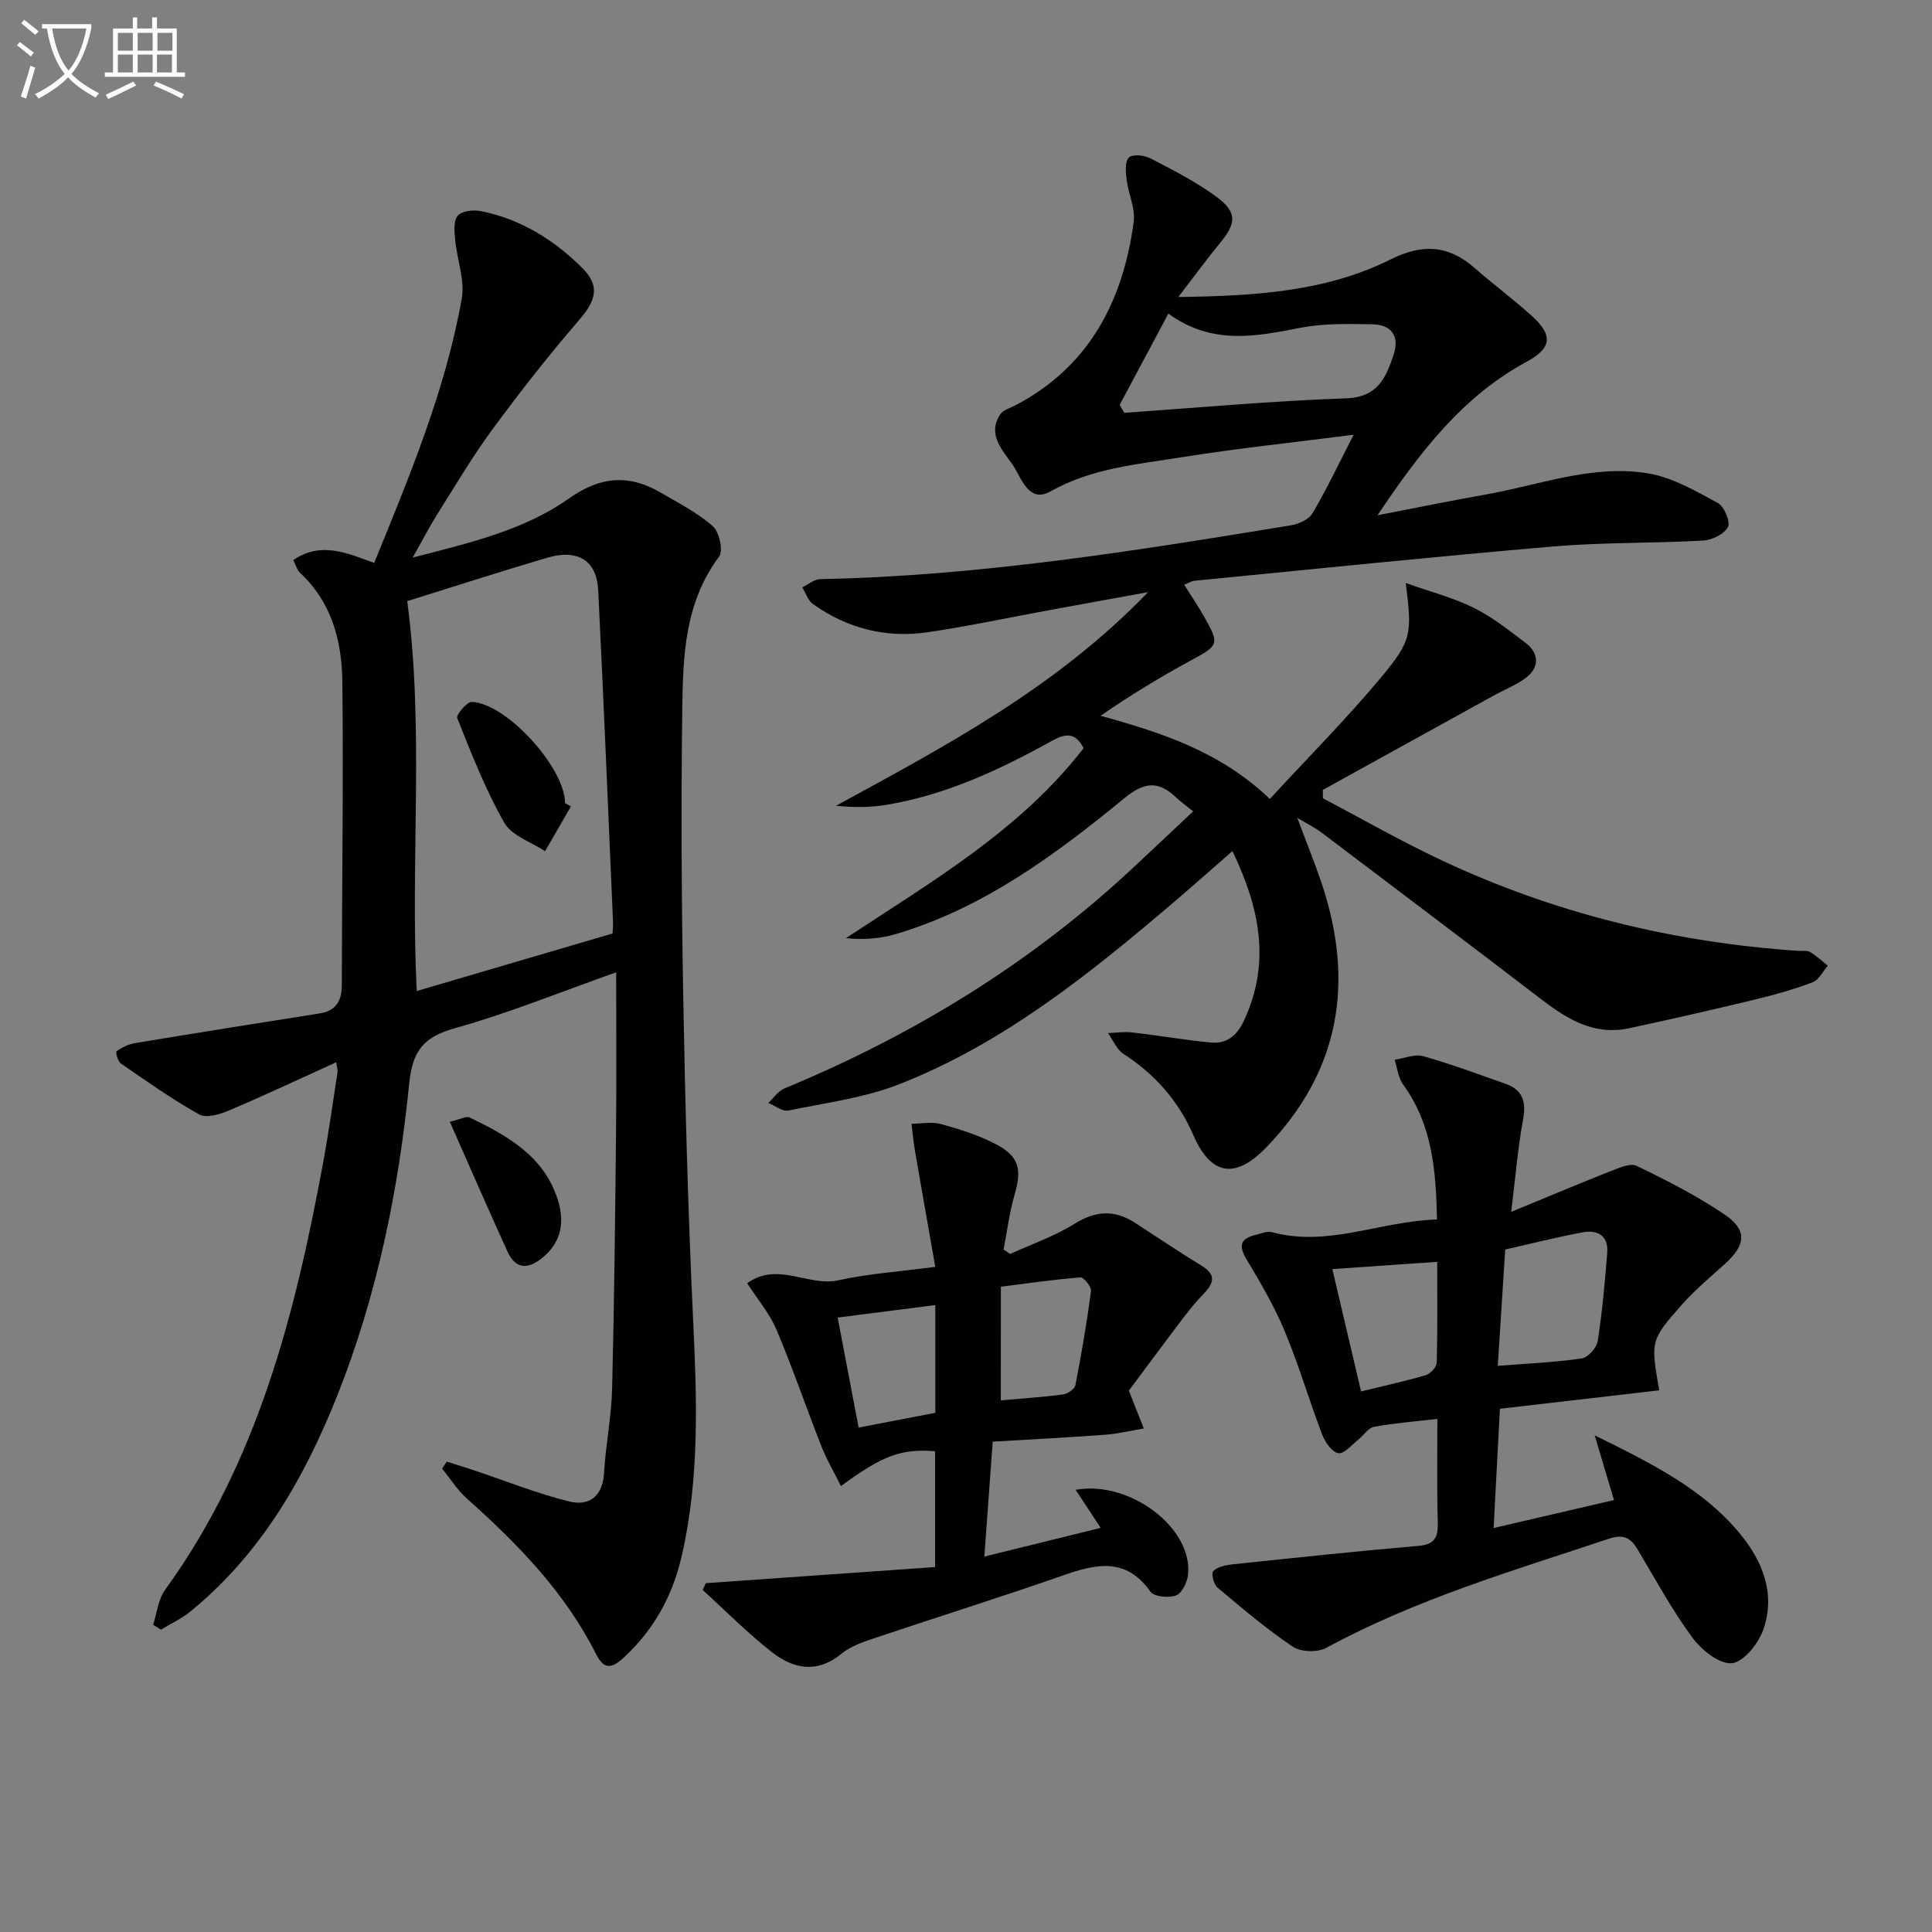
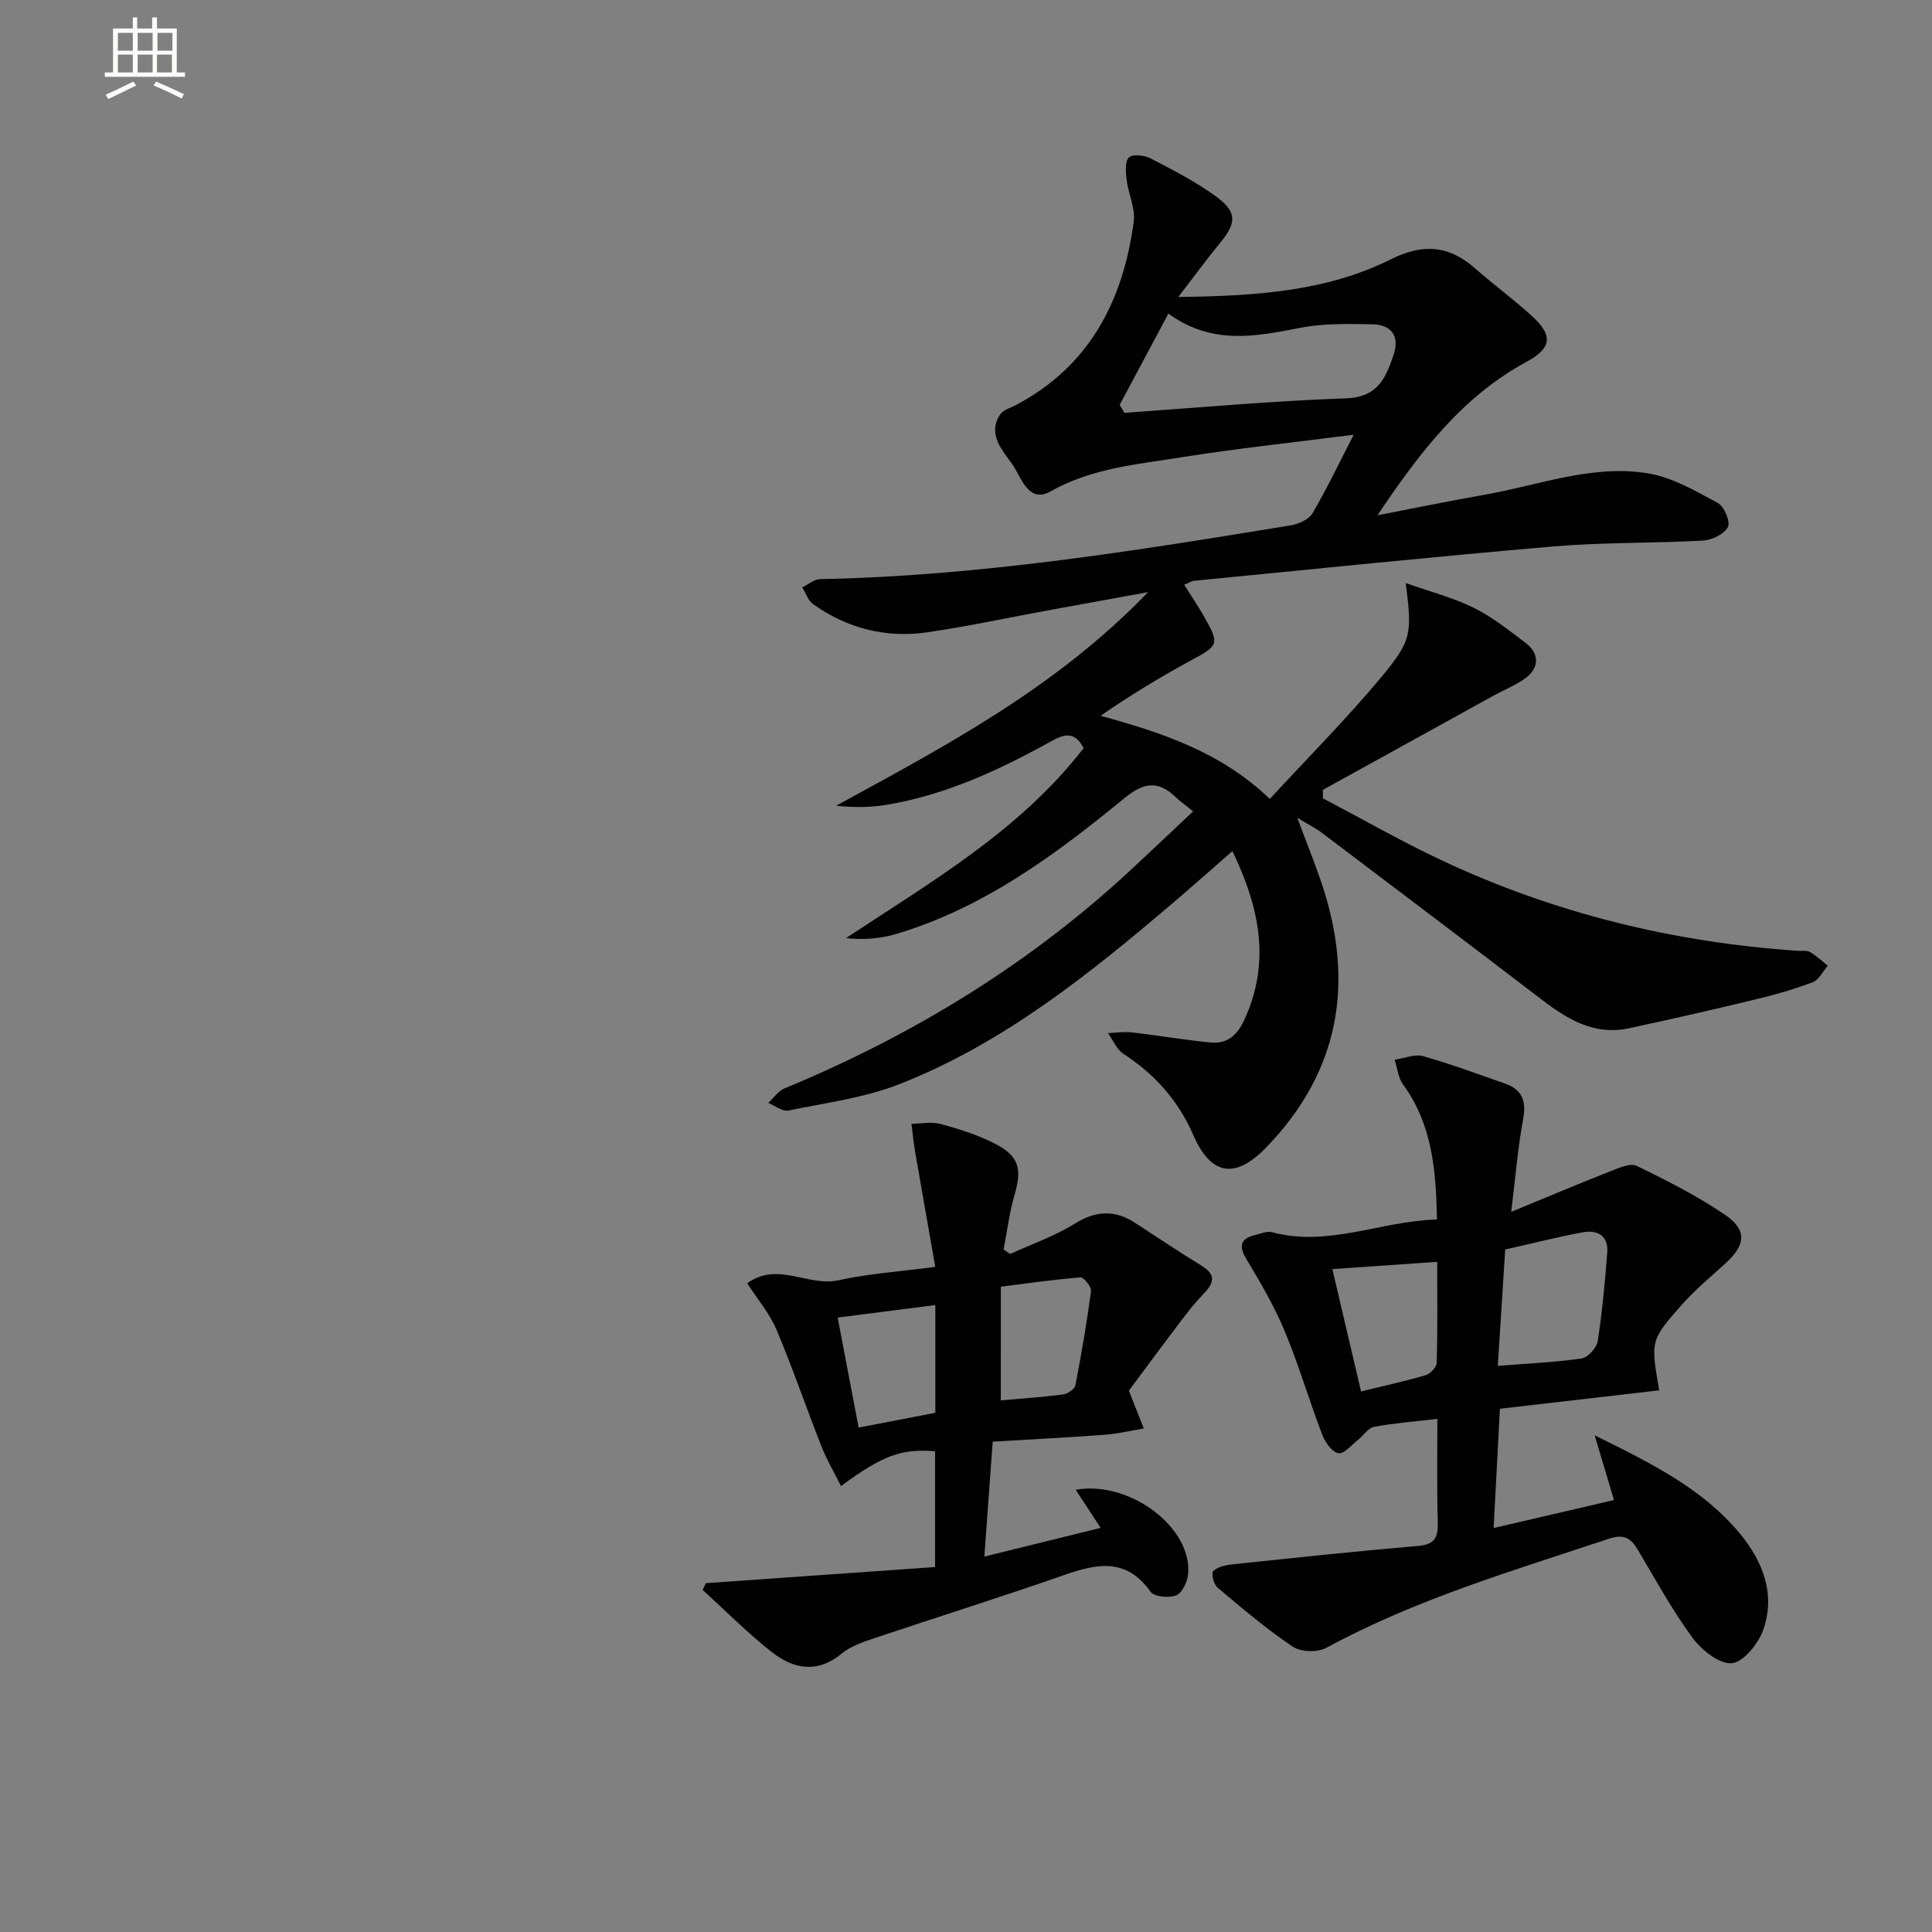
<svg xmlns="http://www.w3.org/2000/svg" enable-background="new 0 0 400 400" viewBox="0 0 400 400">
  <rect x="0" y="0" width="400" height="400" fill="#808080" stroke="none" />
-   <path d="m6.4 11.7c-1-.8-1.9-1.6-2.9-2.3l.6-.7c.9.7 1.9 1.4 2.9 2.2zm-2.1 8.3c.7-2.1 1.4-4.2 2-6.4.2.1.6.3 1 .4-.7 2.3-1.3 4.4-1.9 6.4zm3-12.8c-1.1-.9-2.1-1.7-2.9-2.4l.6-.7c1 .8 2 1.5 3 2.4zm1.4-1.3v-.9h10.2v.9c-.9 4.2-2.3 7.3-4.1 9.4 1.3 1.4 3.2 2.7 5.7 4-.2.2-.4.5-.7.9-2.5-1.4-4.4-2.7-5.7-4.2-1.4 1.5-3.5 3-6.1 4.4 0 0 0 0-.1-.1-.3-.4-.5-.7-.7-.8 2.7-1.3 4.7-2.8 6.2-4.2-1.8-2.2-3-5.3-3.7-9.4zm9.2 0h-7.1c.6 3.8 1.7 6.7 3.4 8.7 1.7-2 2.9-4.8 3.7-8.7z" fill="#fbfcfa" />
  <path d="m31.6 3.6h.9v2.3h4.1v9.1h1.7v.9h-16.6v-.9h1.7v-9.1h4.1v-2.3h.9v2.3h3.1v-2.3zm-4 13.3.6.8c-1.9.9-3.8 1.9-5.8 2.8-.2-.3-.3-.6-.5-.9 2-.9 3.9-1.8 5.7-2.7zm-3.2-10.1v3.7h3.1v-3.7zm0 4.5v3.7h3.1v-3.7zm4.1-4.5v3.7h3.1v-3.7zm0 4.5v3.7h3.1v-3.7zm9.1 9.1c-2.1-1.1-4.1-2-5.8-2.7l.5-.8c2.2.9 4.1 1.8 5.8 2.6zm-1.9-13.6h-3.1v3.7h3.1zm-3.2 4.5v3.7h3.1v-3.7z" fill="#fbfcfa" />
  <g fill="#010101">
    <path d="m247.03 167.98c-1.82-1.47-2.77-2.13-3.59-2.92-3.61-3.46-6.55-3.16-10.59.15-14.3 11.73-29.16 22.74-47.24 28.14-3.26.97-6.72 1.28-10.46.88 17.77-11.73 36.02-22.3 49.2-39.33-1.76-3.43-3.86-3.01-6.57-1.51-10.8 5.99-21.94 11.2-34.25 13.24-3.36.56-6.81.57-10.42.19 22.68-12.4 45.44-24.35 64.58-44.22-4.47.81-7.71 1.4-10.95 1.99-3.27.59-6.54 1.18-9.8 1.79-8.32 1.53-16.59 3.31-24.96 4.53-8.57 1.24-16.56-.8-23.65-5.84-1.04-.74-1.5-2.29-2.23-3.47 1.24-.59 2.48-1.67 3.73-1.7 32.84-.64 65.15-5.84 97.45-11.14 1.62-.27 3.71-1.22 4.47-2.51 2.92-4.96 5.4-10.19 8.51-16.24-12.55 1.61-24.07 2.82-35.49 4.64-9.27 1.48-18.69 2.26-27.28 7.09-4.63 2.6-6.08-3.04-7.91-5.64-2-2.85-5.22-6.13-2.52-10.27.64-.99 2.21-1.39 3.38-2.02 15.18-8.07 22.07-21.55 24.28-37.85.38-2.79-1.1-5.79-1.46-8.72-.19-1.56-.4-3.72.45-4.62.69-.74 3.19-.5 4.45.15 4.7 2.45 9.5 4.87 13.74 8.01 4.3 3.19 4.07 5.44.67 9.56-2.69 3.26-5.18 6.69-8.61 11.15 16.16-.21 30.67-1.16 44.01-7.81 6.54-3.26 11.92-2.94 17.32 1.79 3.88 3.4 8.04 6.48 11.86 9.94 4.45 4.02 4.13 6.67-1.08 9.49-13.17 7.13-21.96 18.47-30.87 31.78 8.21-1.58 15.2-3.03 22.22-4.26 11.24-1.96 22.3-6.35 33.88-4.4 5.01.84 9.78 3.65 14.36 6.12 1.32.71 2.65 3.91 2.09 4.97-.77 1.47-3.29 2.7-5.13 2.81-10.3.58-20.66.34-30.92 1.21-24.82 2.12-49.6 4.69-74.4 7.11-.62.06-1.21.45-2.13.82 1.42 2.25 2.78 4.26 3.99 6.37 3.42 5.97 3.23 6.15-2.65 9.34-6.36 3.45-12.55 7.21-18.65 11.43 12.76 3.51 24.83 7.45 35.05 17.21 7.86-8.53 15.84-16.55 23.06-25.2 6.42-7.69 6.36-9.09 5.08-19.5 5.06 1.8 9.79 3.01 14.07 5.13 3.84 1.89 7.28 4.65 10.72 7.25 2.95 2.23 2.9 5.26-.14 7.41-2.01 1.43-4.37 2.36-6.54 3.56-11.76 6.49-23.52 12.99-35.28 19.48.01.58.01 1.16.02 1.74 8.16 4.29 16.17 8.89 24.5 12.8 23.4 11.01 48.11 17.04 73.89 18.78.83.06 1.81-.14 2.46.24 1.32.78 2.47 1.87 3.68 2.84-1.03 1.17-1.83 2.93-3.12 3.42-3.86 1.47-7.87 2.6-11.9 3.57-8.71 2.1-17.44 4.1-26.19 5.97-7.01 1.5-12.53-1.75-17.85-5.81-15.2-11.63-30.47-23.16-45.74-34.7-1.27-.96-2.73-1.68-5.05-3.08 1.91 5.11 3.57 9.19 4.98 13.35 6.94 20.51 3.97 39.02-11.4 54.9-6.46 6.68-11.47 5.78-15.11-2.58-3.08-7.08-7.94-12.57-14.43-16.77-1.42-.92-2.17-2.85-3.23-4.32 1.66-.06 3.34-.33 4.97-.14 5.44.62 10.84 1.56 16.28 2.09 3.31.32 5.43-1.37 6.91-4.53 5.57-11.94 3.31-23.24-2.39-35.1-4.24 3.7-8.15 7.19-12.14 10.58-17.39 14.82-35.19 29.16-56.69 37.63-7.3 2.88-15.35 3.91-23.11 5.5-1.23.25-2.77-1.01-4.16-1.57 1.11-1.02 2.05-2.47 3.37-3.01 26.85-11.11 51.25-26.06 72.5-45.99 3.86-3.6 7.72-7.25 12.1-11.37zm-5.13-103.05c-3.66 6.87-6.87 12.88-10.08 18.89.32.55.63 1.1.95 1.65 15.31-1.06 30.6-2.47 45.93-3 6.58-.23 8.24-4.29 9.82-9 1.28-3.81-.34-6.26-4.44-6.33-4.96-.08-10.04-.21-14.87.73-9.22 1.79-18.25 3.64-27.31-2.94z" />
-     <path d="m69.62 219.93c-7.75 3.51-14.93 6.9-22.25 10-1.87.79-4.66 1.62-6.12.81-5.63-3.15-10.92-6.9-16.24-10.57-.63-.43-1.11-2.37-.91-2.51 1.13-.76 2.44-1.46 3.77-1.68 12.74-2.11 25.48-4.15 38.24-6.15 3.43-.54 4.65-2.54 4.66-5.84.03-20.95.34-41.9.11-62.84-.09-8.43-2.2-16.48-8.8-22.59-.56-.52-.77-1.43-1.36-2.61 5.73-3.91 11.11-1.46 16.75.6 7.3-17.94 14.76-35.69 18.13-54.74.68-3.82-.97-8.02-1.35-12.06-.16-1.72-.41-3.99.5-5.07.85-1.01 3.29-1.29 4.84-.97 8.22 1.66 15.13 5.95 20.98 11.79 3.71 3.7 2.84 6.69-.67 10.76-6.26 7.25-12.19 14.82-17.88 22.54-4.13 5.61-7.7 11.65-11.42 17.56-1.65 2.61-3.06 5.36-5.16 9.08 12.07-3.1 23.14-5.71 32.44-12.29 6.44-4.55 12.34-4.98 18.86-1.19 3.73 2.17 7.65 4.18 10.85 6.99 1.34 1.18 2.19 5.1 1.29 6.3-7.09 9.46-7.48 20.48-7.62 31.41-.26 19.98-.16 39.98.2 59.96.4 22.12.99 44.25 2.03 66.35.78 16.48 1.4 32.87-2.33 49.11-1.91 8.34-5.8 15.42-12.17 21.24-2.64 2.41-4.1 2.08-5.63-.95-6.42-12.73-16.15-22.7-26.64-32.06-2-1.78-3.47-4.14-5.19-6.24.32-.49.65-.97.97-1.46 1.89.6 3.78 1.18 5.66 1.81 6.56 2.19 13.02 4.8 19.72 6.45 4.1 1.01 6.92-1.08 7.19-5.95.32-5.79 1.52-11.54 1.66-17.33.45-17.97.64-35.94.82-53.91.11-10.63.02-21.26.02-32.37-11.71 4.14-22.29 8.46-33.23 11.52-6.55 1.83-8.92 4.53-9.63 11.6-2.21 21.98-6.6 43.62-14.79 64.28-6.83 17.2-15.86 32.99-30.49 44.92-1.84 1.5-4.06 2.53-6.1 3.77-.54-.34-1.08-.67-1.62-1.01.79-2.43 1.04-5.26 2.47-7.23 19.16-26.45 26.93-57.07 32.72-88.43 1.14-6.2 2.01-12.45 2.97-18.68.09-.49-.1-1-.25-2.12zm16.66-14.75c13.51-3.97 26.94-7.91 40.54-11.91.03-.7.14-1.53.1-2.35-1-22.92-1.93-45.83-3.07-68.74-.3-6.13-4.23-8.58-10.54-6.71-9.8 2.89-19.53 6.04-29 8.99 3.55 26.51.62 53.63 1.97 80.72z" />
    <path d="m297.59 293.77c-4.97.58-9.09.88-13.11 1.64-1.21.23-2.15 1.78-3.26 2.65-1.36 1.06-2.93 3.01-4.12 2.81-1.31-.22-2.75-2.26-3.34-3.81-2.72-7.12-4.86-14.47-7.79-21.49-2.15-5.16-5.02-10.05-7.9-14.86-1.7-2.84-1.22-4.29 1.87-5.03 1.12-.27 2.37-.85 3.37-.58 11.65 3.17 22.47-2.29 34.2-2.62-.2-10.25-.99-19.67-7.01-27.93-1.02-1.4-1.19-3.41-1.76-5.14 1.98-.29 4.14-1.23 5.91-.74 5.74 1.61 11.34 3.72 16.98 5.69 3.6 1.26 4.4 3.66 3.71 7.4-1.11 6-1.59 12.12-2.46 19.14 7.29-3 13.87-5.78 20.52-8.4 1.74-.68 4.12-1.76 5.45-1.12 6.24 3.02 12.48 6.19 18.21 10.07 4.71 3.19 4.4 6.27.19 10.11-3.07 2.8-6.31 5.47-9.05 8.57-6.54 7.41-6.44 7.5-4.68 17.72-10.84 1.26-21.66 2.51-32.98 3.82-.41 7.81-.83 15.85-1.3 24.69 8.3-1.93 16.27-3.78 24.92-5.79-1.28-4.3-2.46-8.24-4-13.4 11.86 5.86 22.4 11.07 30.09 20.37 4.75 5.75 7.39 12.52 4.82 19.87-1.01 2.88-4.1 6.73-6.51 6.94-2.61.22-6.29-2.74-8.17-5.3-4.21-5.72-7.64-12.03-11.28-18.16-1.46-2.46-2.91-3.34-6.01-2.31-19.86 6.62-39.96 12.52-58.51 22.59-1.8.98-5.26.88-6.93-.24-5.48-3.68-10.54-7.99-15.6-12.25-.78-.65-1.32-2.97-.88-3.39.9-.88 2.52-1.25 3.88-1.4 12.86-1.35 25.72-2.73 38.61-3.83 3.4-.29 4.07-1.79 4.01-4.78-.2-6.8-.09-13.6-.09-21.51zm12.51-10.99c6.24-.49 11.85-.72 17.37-1.53 1.3-.19 3.1-2.2 3.32-3.59.94-6.05 1.49-12.17 1.97-18.29.28-3.59-2.06-4.81-5.17-4.22-5.31 1.01-10.57 2.33-15.95 3.55-.52 7.93-1.02 15.82-1.54 24.08zm-28.31 5.3c4.44-1.09 8.97-2.07 13.4-3.37.96-.28 2.24-1.66 2.27-2.56.19-6.93.1-13.87.1-20.9-7.63.53-14.66 1.01-21.71 1.5 1.98 8.44 3.93 16.78 5.94 25.33z" />
    <path d="m227.88 316.33c-2-3.04-3.54-5.39-5.18-7.89 11.32-1.99 24.29 7.98 23.27 17.58-.17 1.57-1.25 3.83-2.46 4.29-1.52.58-4.57.29-5.32-.77-5.04-7.13-11.17-5.79-18-3.4-13.01 4.55-26.17 8.66-39.23 13.05-2.35.79-4.88 1.66-6.74 3.19-5.11 4.21-10.05 3.13-14.54-.42-4.99-3.93-9.48-8.49-14.2-12.77.22-.47.43-.94.65-1.41 15.73-1.11 31.46-2.21 47.47-3.34 0-8.54 0-16.27 0-23.98-7.02-.53-10.72.79-19.49 7.21-1.41-2.84-2.94-5.44-4.04-8.21-3.16-8.02-5.94-16.19-9.29-24.12-1.43-3.39-3.94-6.33-6.08-9.66 6.32-4.57 12.66.77 18.88-.61 6.11-1.36 12.43-1.77 20.06-2.78-1.44-8.21-2.84-16.09-4.2-23.98-.32-1.87-.49-3.76-.73-5.64 2.03-.02 4.17-.47 6.05.04 3.81 1.04 7.66 2.25 11.16 4.04 5.09 2.6 5.7 5.25 4.13 10.63-1.07 3.68-1.53 7.54-2.27 11.32.45.31.91.61 1.36.92 4.46-2.04 9.19-3.67 13.32-6.24 4.37-2.73 8.28-2.96 12.5-.23 4.6 2.97 9.13 6.05 13.8 8.89 3.2 1.94 2.49 3.72.36 5.91-1.62 1.67-3.07 3.51-4.48 5.36-3.82 5.03-7.57 10.12-10.92 14.61 1.14 2.87 2.11 5.35 3.09 7.83-2.68.45-5.34 1.1-8.04 1.3-7.74.57-15.5.97-23.24 1.43-.59 8.11-1.13 15.52-1.73 23.79 8.1-2.01 15.55-3.84 24.08-5.94zm-20.67-26.4c4.68-.42 8.81-.68 12.91-1.23.94-.13 2.37-1.12 2.53-1.91 1.26-6.46 2.37-12.96 3.23-19.48.12-.88-1.5-2.89-2.19-2.84-5.53.44-11.03 1.24-16.47 1.93-.01 8.19-.01 15.65-.01 23.53zm-13.56 2.58c0-7.62 0-15.01 0-22.31-6.79.87-13.31 1.7-20.22 2.59 1.46 7.64 2.92 15.3 4.34 22.77 5.56-1.07 10.57-2.03 15.88-3.05z" />
-     <path d="m93.13 232.25c2.29-.54 3.43-1.22 4.08-.9 7.84 3.79 15.42 7.99 18.28 17.06 1.39 4.41.84 8.52-2.9 11.75-2.94 2.54-5.7 2.97-7.54-1.08-3.96-8.68-7.75-17.42-11.92-26.83z" />
-     <path d="m118.2 166.96c-1.78 3.09-3.57 6.18-5.35 9.27-2.89-1.92-6.92-3.2-8.45-5.9-3.9-6.86-6.79-14.31-9.74-21.66-.26-.66 2.03-3.4 3.04-3.35 7.26.35 19.29 13.7 19.29 20.96.41.23.81.46 1.21.68z" />
+     <path d="m118.2 166.96z" />
  </g>
</svg>